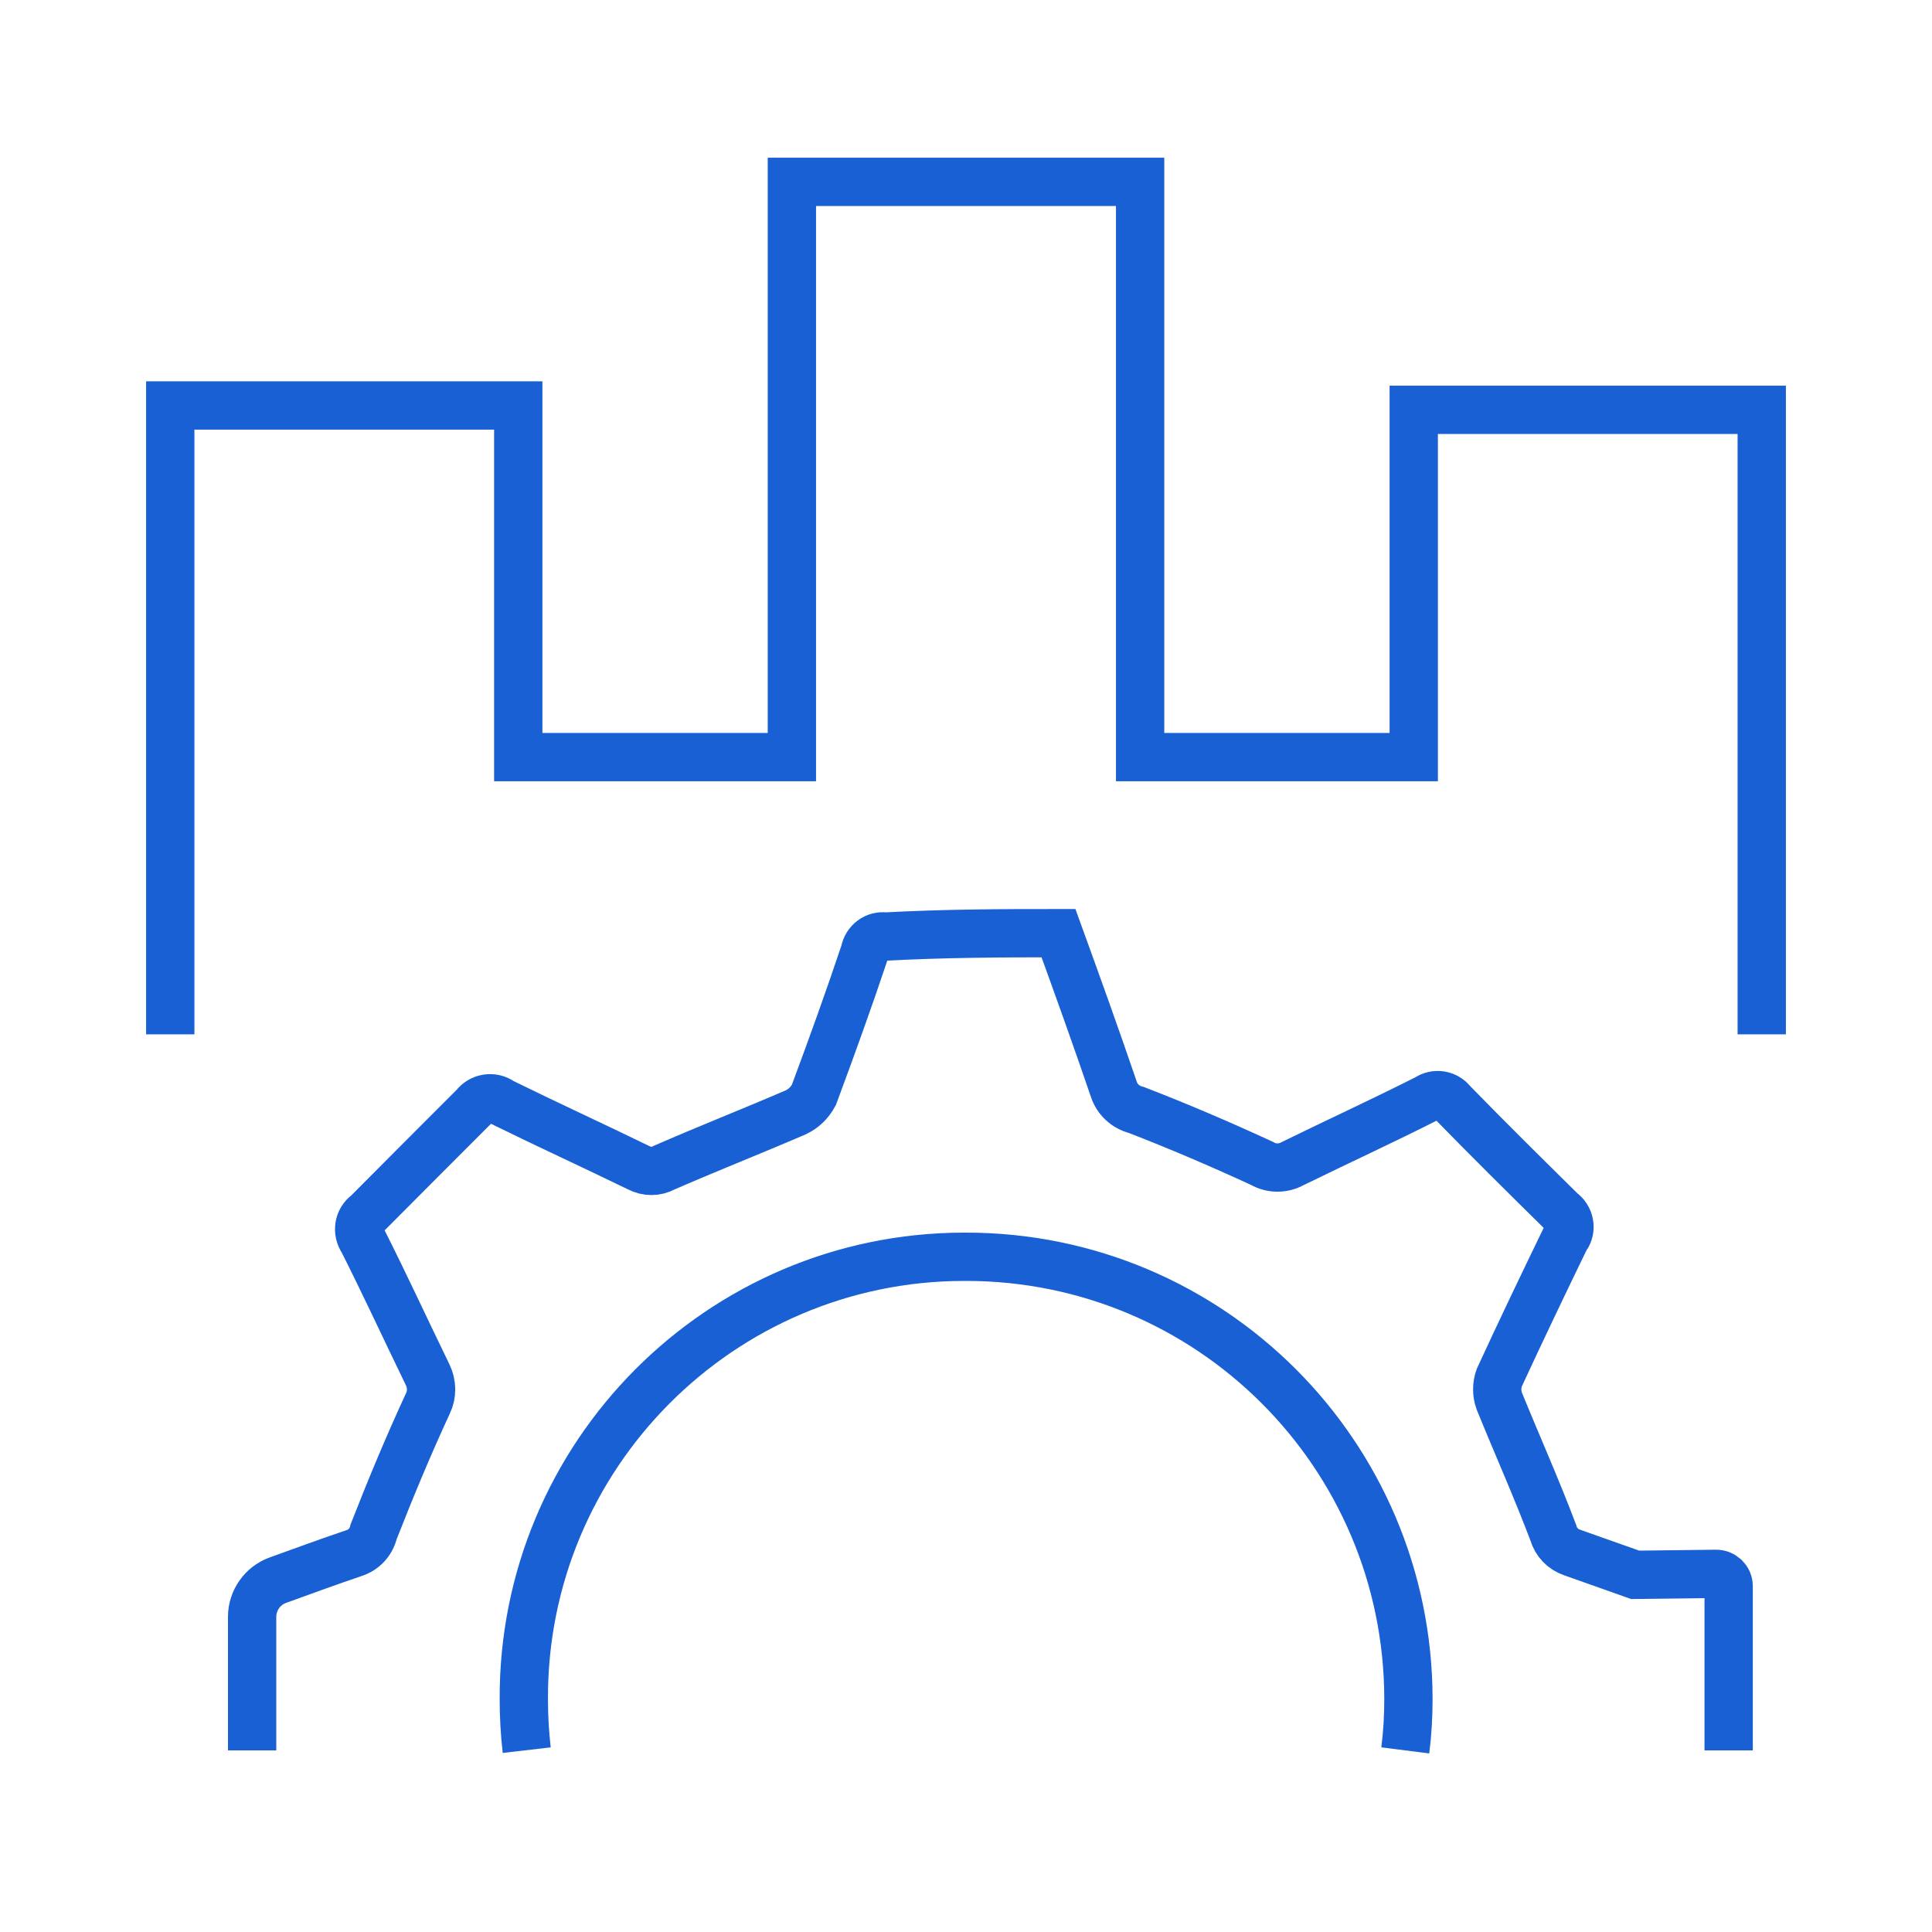
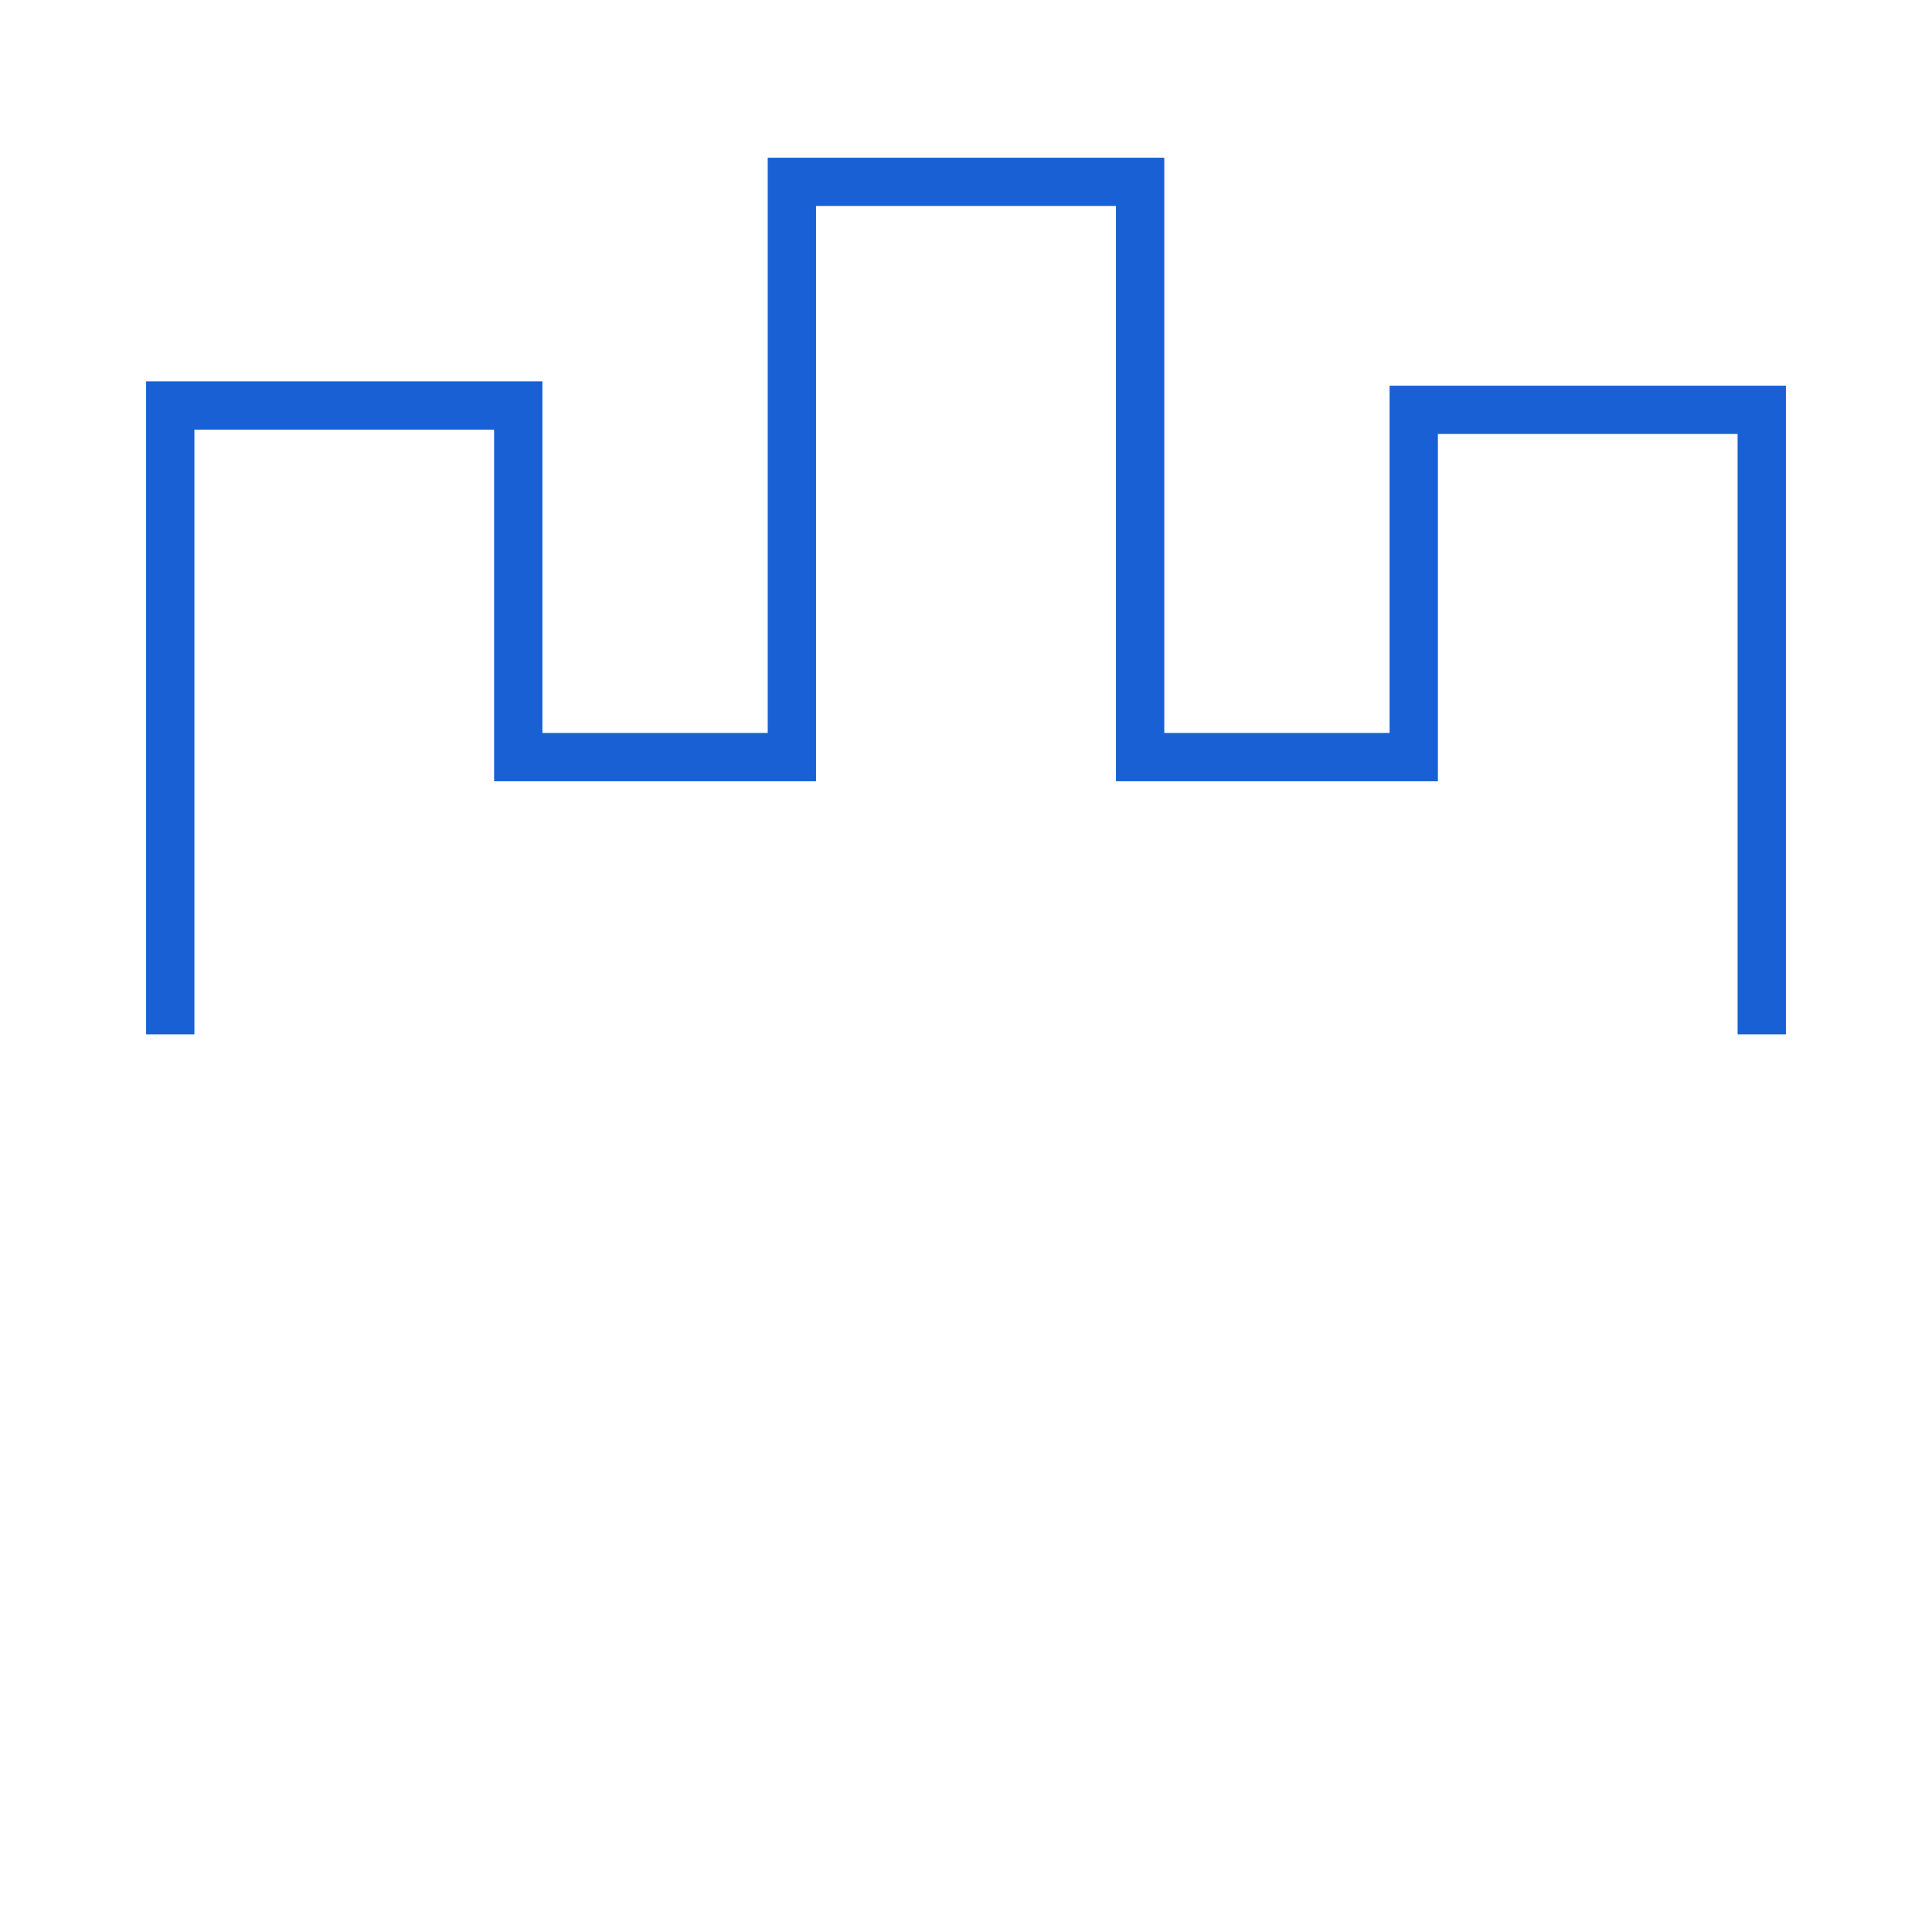
<svg xmlns="http://www.w3.org/2000/svg" id="Layer_1" data-name="Layer 1" viewBox="0 0 80 80">
  <defs>
    <style>
      .cls-1 {
        fill: none;
        stroke: #1860d3;
        stroke-miterlimit: 10;
        stroke-width: 2px;
      }
    </style>
  </defs>
  <polyline class="cls-1" points="7.05 42.83 7.05 16.79 21.46 16.79 21.46 31.35 32.79 31.35 32.79 7.53 47.21 7.53 47.21 31.35 58.54 31.35 58.54 16.97 72.95 16.97 72.95 42.83" />
-   <path class="cls-1" d="M21.81,72.47c-.08-.69-.12-1.4-.12-2.11-.04-10.09,8.13-18.3,18.21-18.32h.08c10.13-.01,18.32,8.18,18.34,18.3,0,.72-.04,1.43-.13,2.14m13.39,0v-6.8c0-.28-.23-.51-.52-.51l-3.35,.04c-.86-.31-1.74-.61-2.6-.92-.39-.13-.68-.43-.79-.82-.69-1.83-1.5-3.64-2.24-5.46-.11-.31-.11-.65,0-.96,.89-1.93,1.81-3.85,2.74-5.77,.01-.01,.01-.03,.03-.04,.25-.35,.15-.83-.19-1.07-1.51-1.49-3.03-2.99-4.52-4.52-.25-.33-.71-.4-1.04-.17-1.82,.92-3.71,1.79-5.57,2.7-.39,.22-.88,.22-1.26,0-1.71-.79-3.46-1.54-5.22-2.22-.44-.11-.79-.43-.93-.86-.74-2.17-1.51-4.31-2.29-6.46-2.38,0-4.74,.01-7.17,.14-.4-.06-.78,.22-.85,.63-.67,2-1.38,3.97-2.11,5.93-.17,.32-.43,.57-.75,.72-1.81,.78-3.64,1.5-5.45,2.29-.33,.18-.72,.18-1.06,0-1.89-.92-3.79-1.79-5.68-2.72-.35-.26-.85-.18-1.11,.17-1.49,1.49-2.97,2.97-4.45,4.46-.36,.25-.43,.75-.18,1.11,.92,1.82,1.78,3.69,2.69,5.56,.18,.37,.19,.81,.01,1.18-.81,1.75-1.55,3.53-2.25,5.32-.1,.42-.4,.75-.81,.88-1.06,.36-2.1,.74-3.15,1.12-.64,.23-1.07,.84-1.07,1.52v5.53" />
</svg>